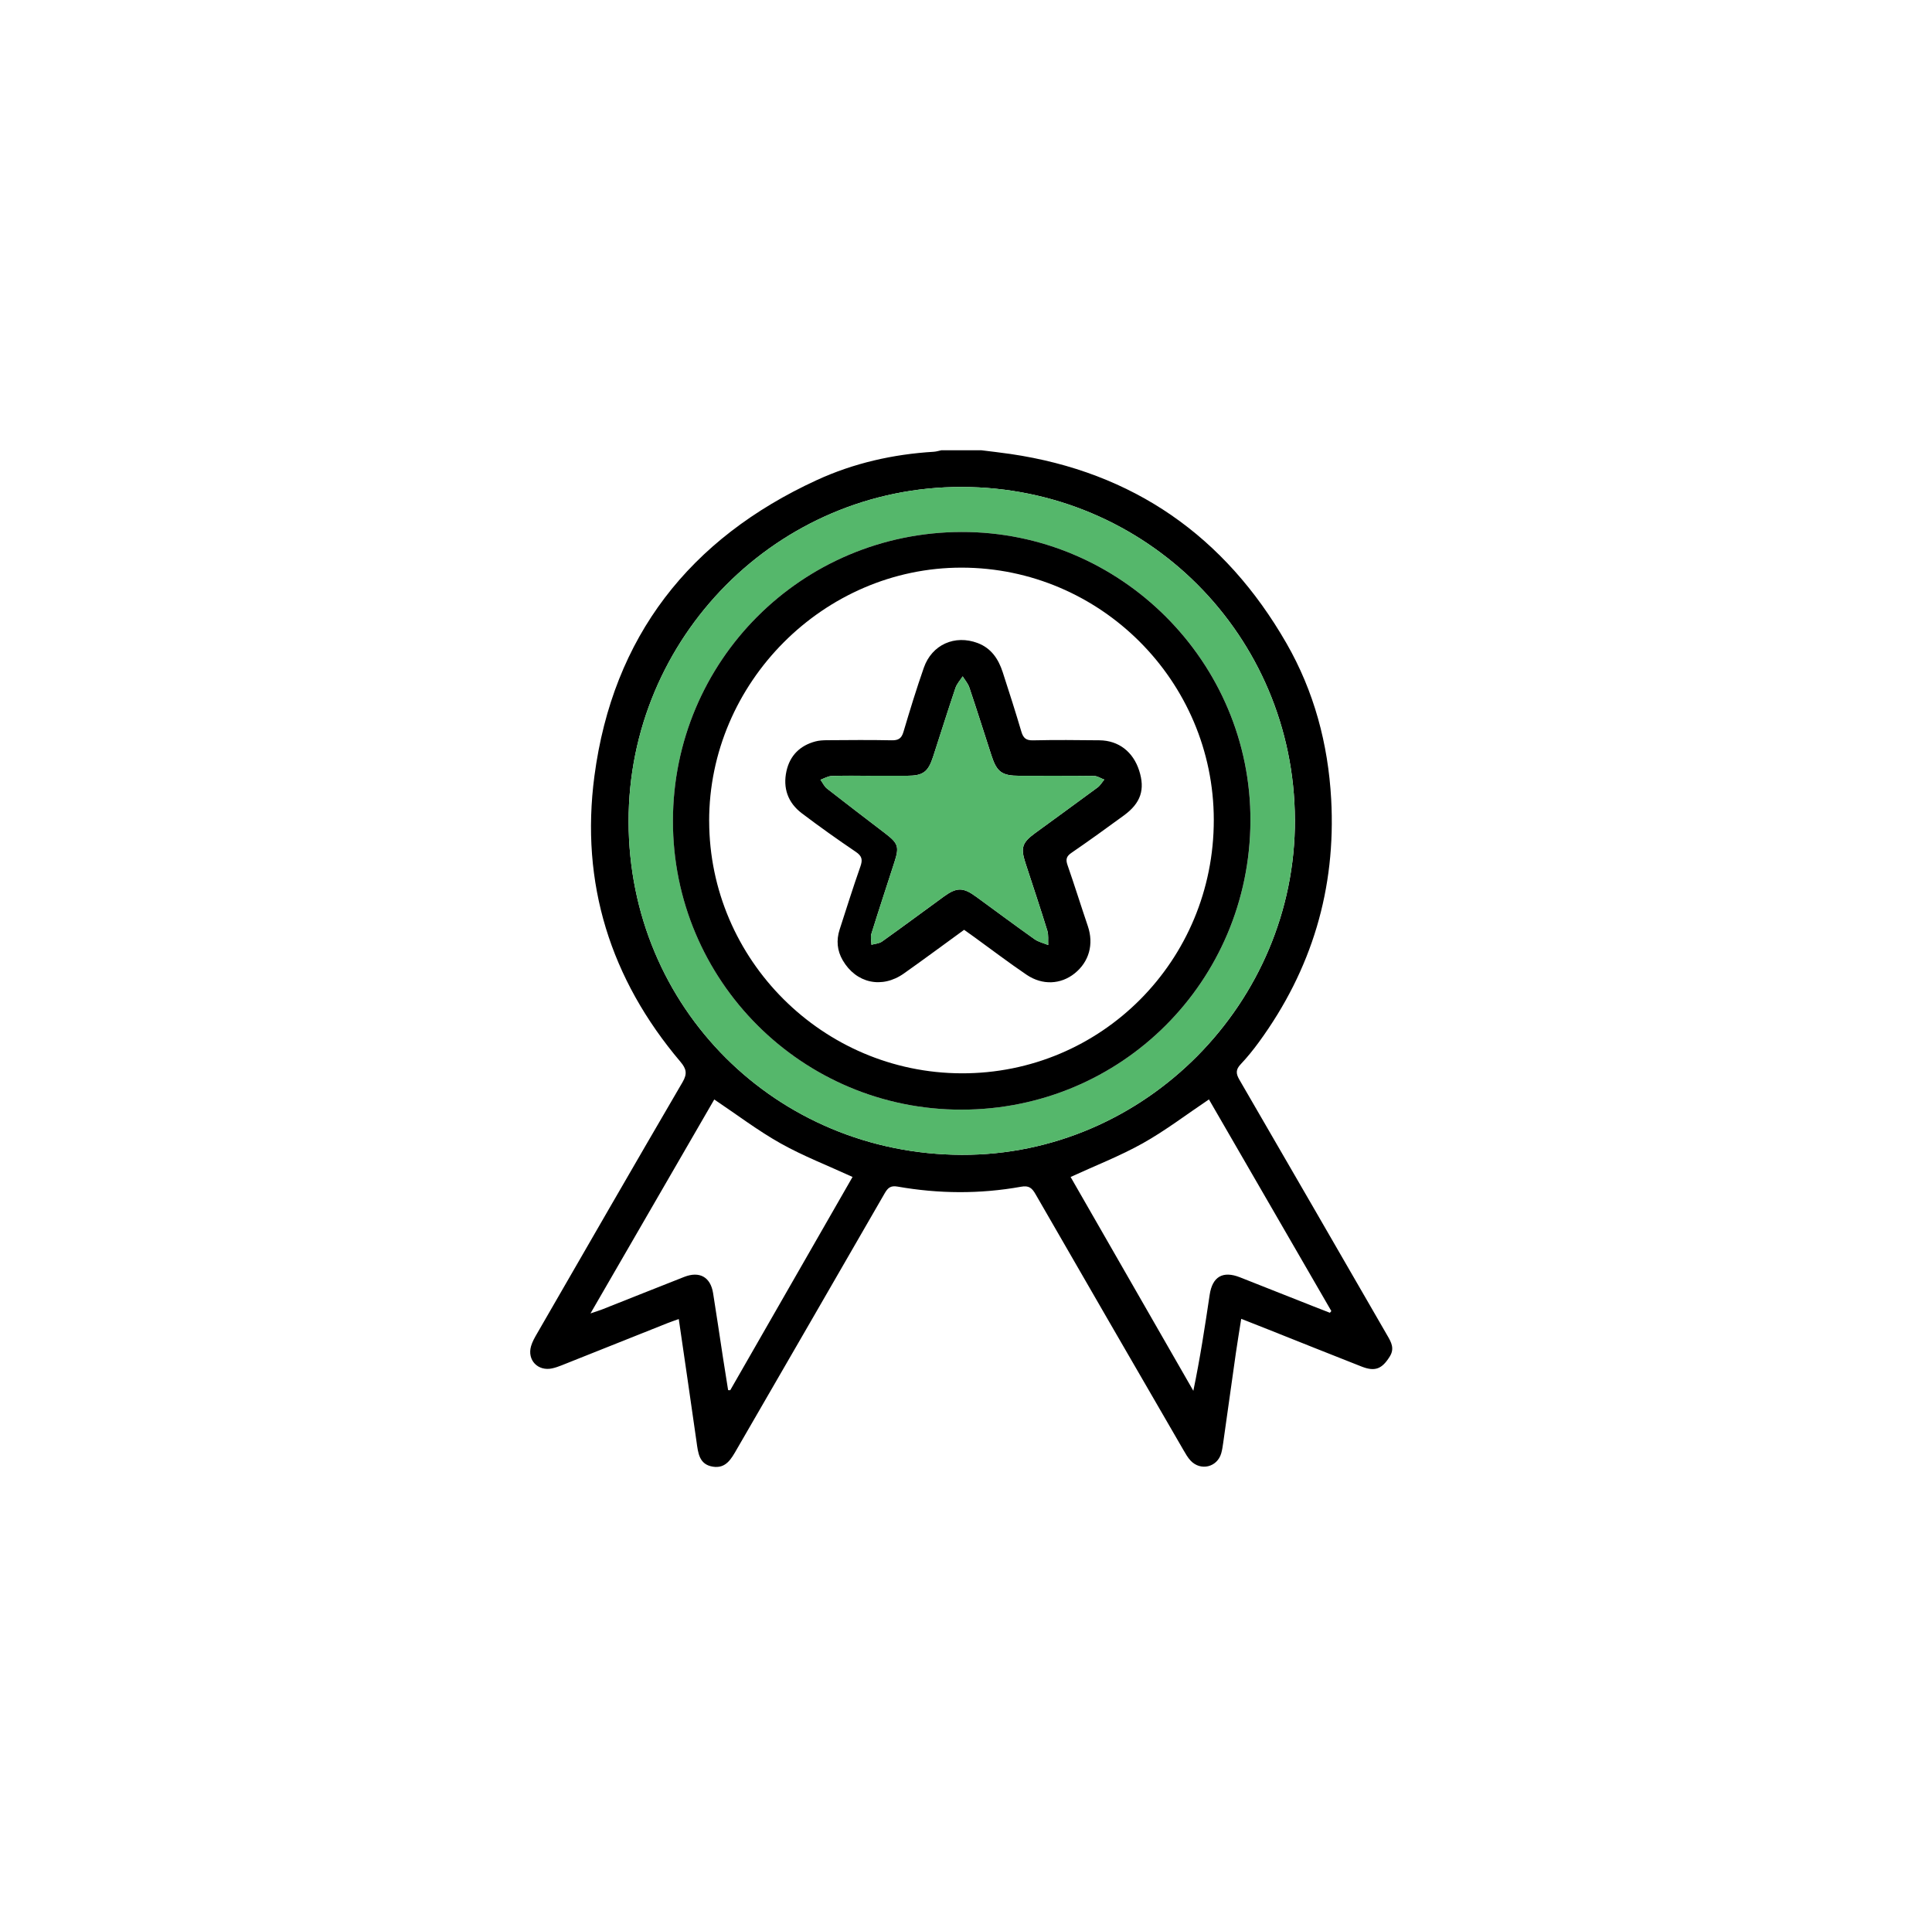
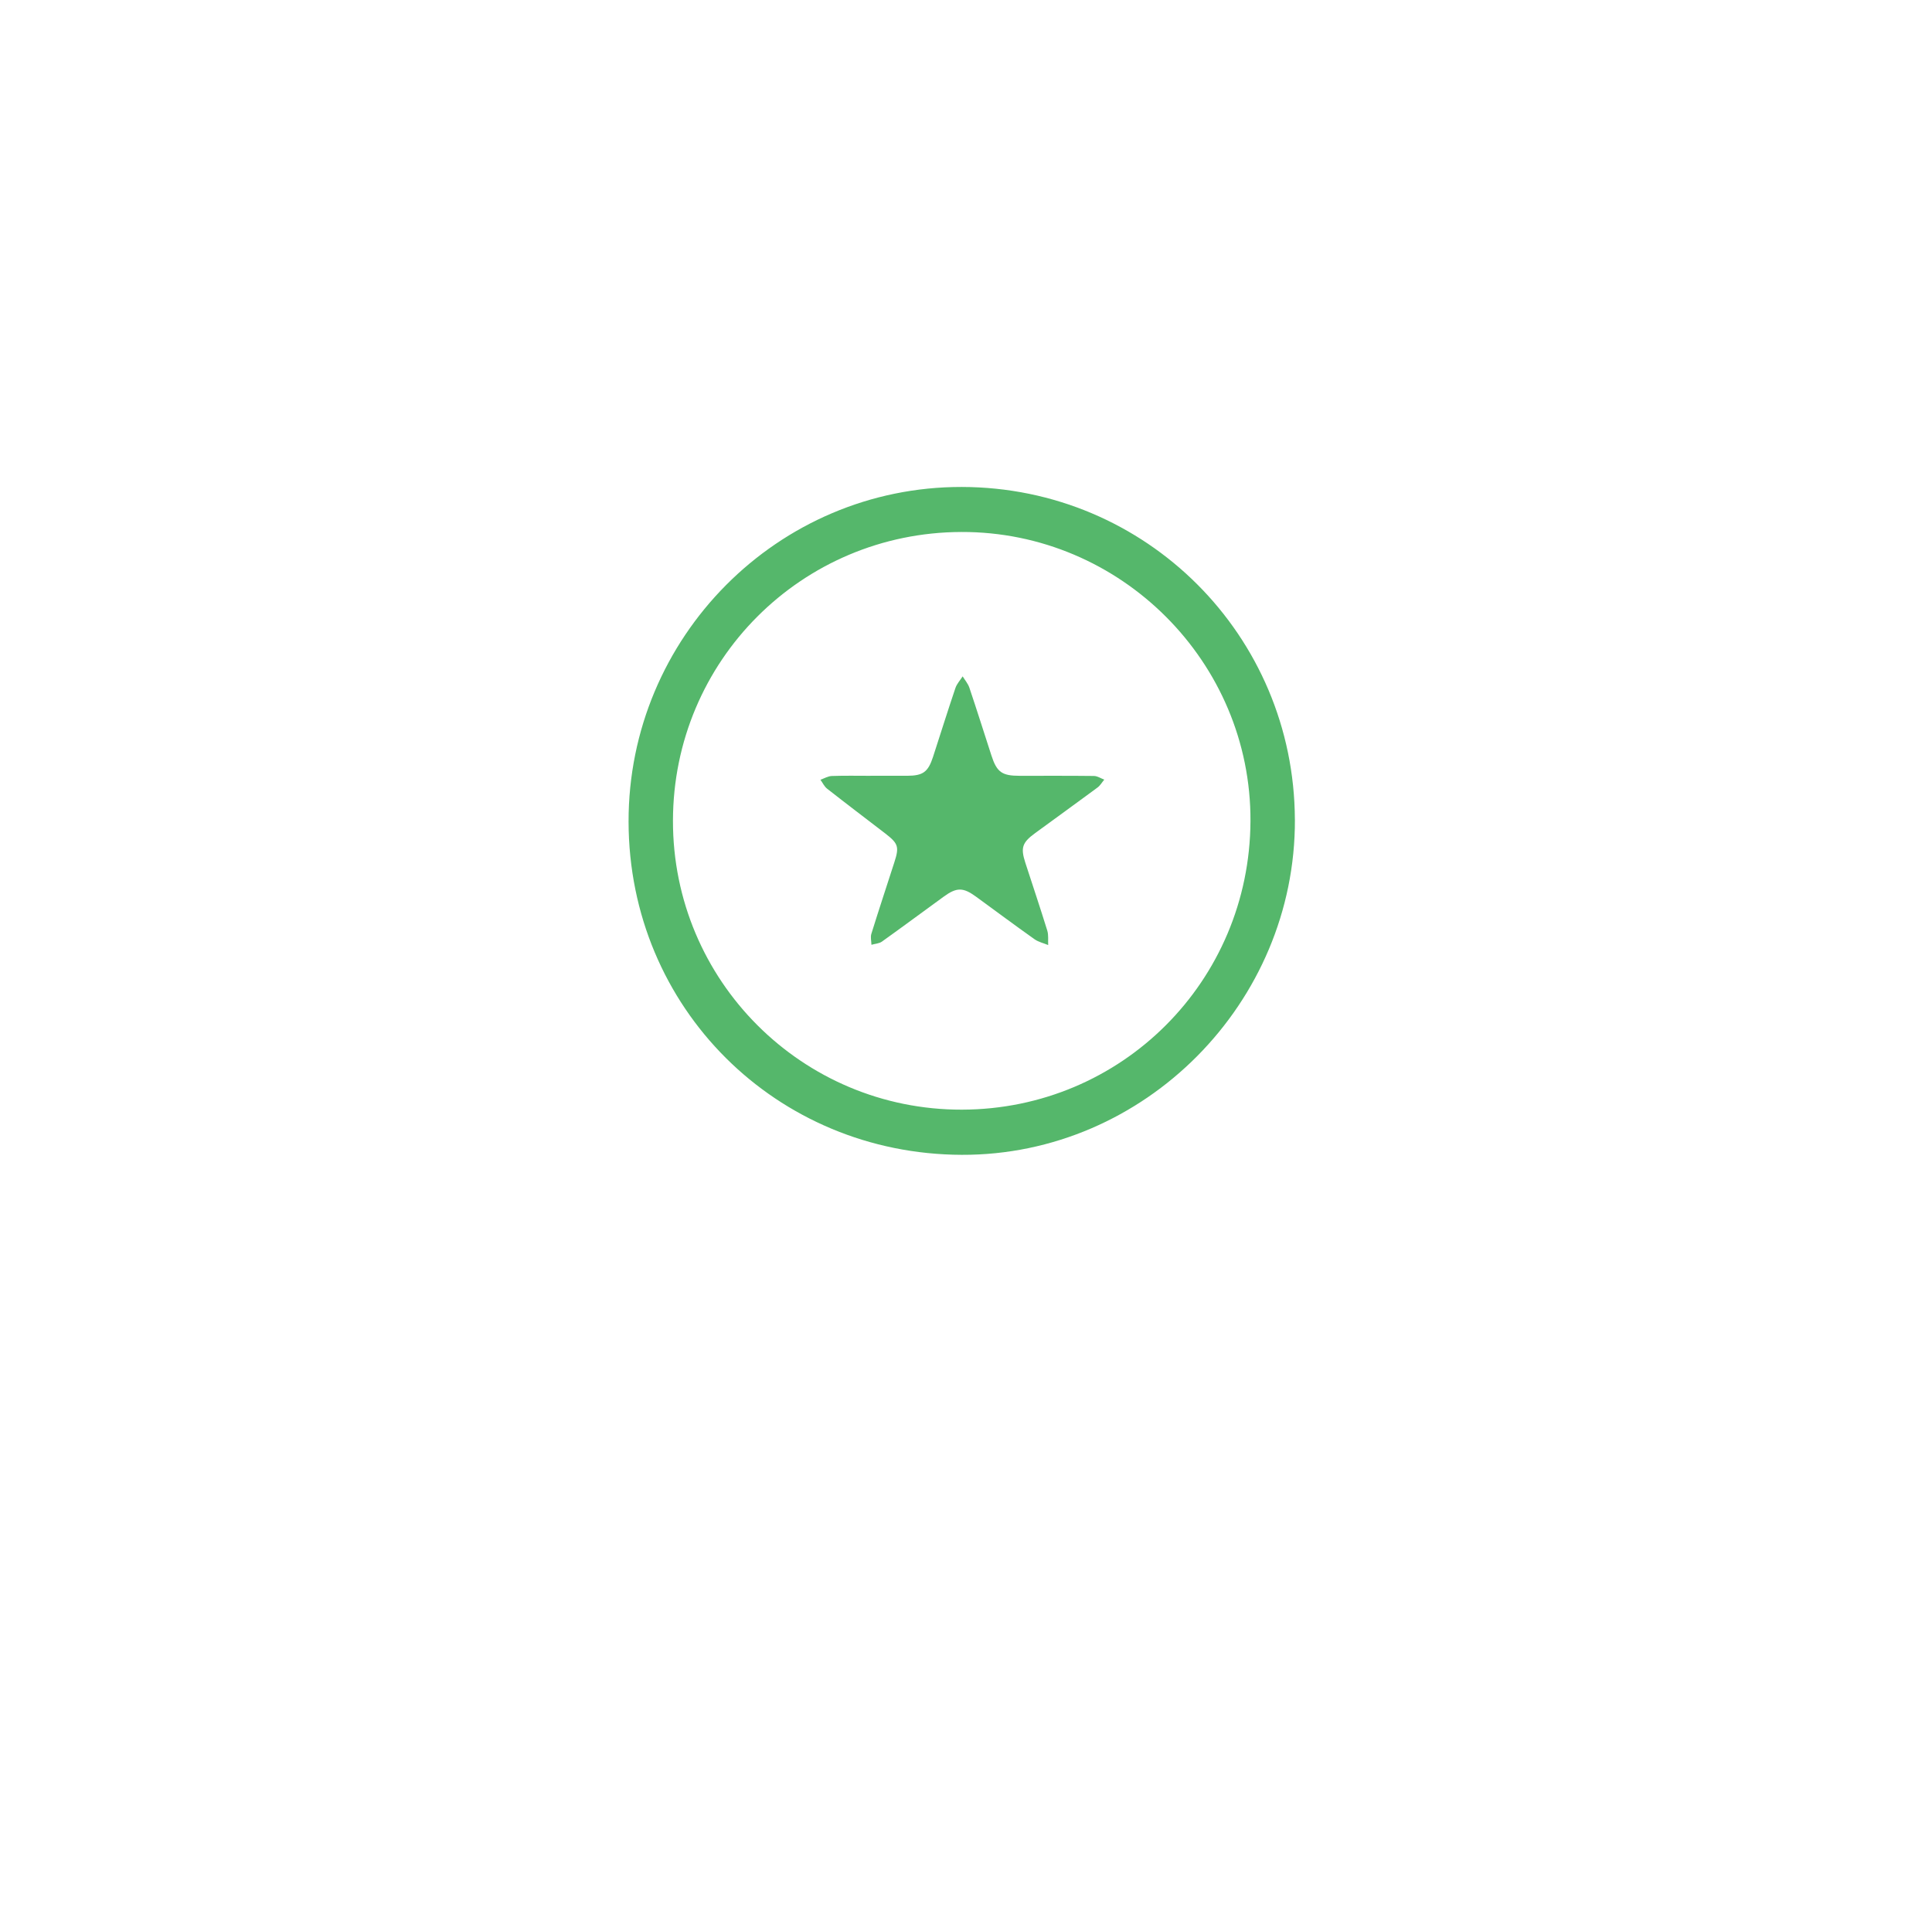
<svg xmlns="http://www.w3.org/2000/svg" width="133" height="132" viewBox="0 0 133 132" fill="none">
  <g filter="url(#filter0_d_34_537)">
-     <circle cx="66.5" cy="66" r="55" fill="white" />
-   </g>
+     </g>
  <g clip-path="url(#clip0_34_537)">
-     <path d="M67.545 31C68.22 31.085 68.896 31.16 69.567 31.258C78.025 32.502 84.329 36.927 88.56 44.29C90.455 47.589 91.428 51.203 91.639 55.022C91.978 61.199 90.303 66.765 86.665 71.75C86.277 72.283 85.858 72.801 85.406 73.28C85.067 73.64 85.073 73.915 85.318 74.337C88.726 80.204 92.113 86.082 95.508 91.957C95.778 92.422 96.017 92.852 95.667 93.407C95.139 94.249 94.666 94.457 93.73 94.089C91.569 93.242 89.417 92.377 87.26 91.519C86.691 91.293 86.12 91.069 85.446 90.803C85.318 91.625 85.186 92.397 85.076 93.172C84.783 95.224 84.498 97.275 84.208 99.327C84.172 99.576 84.138 99.826 84.069 100.066C83.793 101.021 82.657 101.3 81.966 100.572C81.766 100.361 81.619 100.096 81.47 99.841C78.07 93.971 74.669 88.1 71.285 82.218C71.038 81.788 70.824 81.611 70.289 81.709C67.461 82.218 64.623 82.197 61.795 81.7C61.307 81.613 61.119 81.787 60.9 82.165C57.515 88.045 54.114 93.916 50.719 99.79C50.346 100.435 49.982 101.122 49.086 100.985C48.125 100.838 48.059 100.043 47.951 99.276C47.557 96.482 47.143 93.692 46.727 90.819C46.44 90.922 46.192 91.005 45.949 91.101C43.518 92.07 41.09 93.042 38.657 94.008C38.446 94.091 38.23 94.168 38.009 94.216C37.029 94.427 36.28 93.645 36.558 92.686C36.645 92.384 36.807 92.1 36.965 91.827C40.298 86.048 43.626 80.266 46.989 74.505C47.328 73.922 47.25 73.589 46.84 73.103C42.017 67.409 39.944 60.804 40.92 53.433C42.188 43.84 47.473 37.082 56.228 33.056C58.764 31.889 61.481 31.273 64.282 31.105C64.459 31.094 64.635 31.036 64.81 31C65.722 31 66.633 31 67.545 31ZM89.142 56.427C89.095 43.764 78.919 33.553 66.217 33.528C53.528 33.504 43.252 43.896 43.273 56.578C43.294 69.393 53.445 79.473 66.212 79.512C78.808 79.552 89.191 69.037 89.144 56.427H89.142ZM91.552 90.387C91.584 90.348 91.618 90.308 91.65 90.268C88.826 85.385 86.001 80.501 83.224 75.697C81.661 76.747 80.227 77.845 78.667 78.719C77.092 79.601 75.392 80.258 73.701 81.037C76.496 85.911 79.325 90.835 82.15 95.76C82.618 93.511 82.949 91.329 83.275 89.147C83.462 87.9 84.178 87.48 85.359 87.945C87.053 88.611 88.743 89.283 90.435 89.952C90.806 90.099 91.179 90.242 91.55 90.387H91.552ZM49.17 75.701C46.389 80.511 43.563 85.396 40.649 90.432C41.037 90.299 41.25 90.236 41.455 90.155C43.337 89.411 45.214 88.658 47.098 87.919C48.157 87.504 48.91 87.923 49.089 89.031C49.328 90.513 49.543 92 49.771 93.483C49.886 94.227 50.007 94.969 50.124 95.713C50.173 95.715 50.221 95.717 50.27 95.719C53.091 90.802 55.91 85.884 58.69 81.035C56.976 80.247 55.295 79.597 53.739 78.725C52.179 77.851 50.743 76.754 49.17 75.701Z" fill="black" />
    <path d="M89.142 56.427C89.189 69.037 78.806 79.552 66.21 79.512C53.443 79.473 43.292 69.393 43.271 56.578C43.251 43.896 53.526 33.504 66.215 33.528C78.918 33.553 89.093 43.764 89.14 56.427H89.142ZM66.217 76.402C77.212 76.379 86.03 67.56 86.083 56.535C86.133 45.584 77.148 36.596 66.179 36.628C55.182 36.66 46.344 45.507 46.327 56.504C46.308 67.511 55.22 76.424 66.219 76.402H66.217Z" fill="#55B76B" />
-     <path d="M66.217 76.402C55.218 76.425 46.306 67.51 46.325 56.505C46.344 45.508 55.18 36.66 66.178 36.628C77.145 36.596 86.132 45.585 86.081 56.535C86.03 67.56 77.211 76.382 66.215 76.402H66.217ZM48.82 56.537C48.835 66.072 56.635 73.87 66.191 73.9C75.818 73.93 83.571 66.14 83.558 56.443C83.547 46.887 75.752 39.092 66.2 39.083C56.708 39.075 48.805 47.011 48.818 56.537H48.82Z" fill="black" />
-     <path d="M66.375 64.016C64.981 65.028 63.613 66.045 62.221 67.028C60.708 68.097 58.93 67.699 58.01 66.111C57.626 65.446 57.564 64.736 57.799 64.005C58.268 62.556 58.724 61.101 59.229 59.664C59.393 59.2 59.346 58.944 58.918 58.654C57.656 57.799 56.411 56.915 55.195 55.994C54.238 55.268 53.882 54.255 54.142 53.085C54.38 52.02 55.071 51.333 56.13 51.05C56.388 50.98 56.669 50.967 56.938 50.965C58.419 50.956 59.9 50.939 61.381 50.971C61.85 50.98 62.061 50.843 62.195 50.391C62.636 48.908 63.088 47.429 63.598 45.971C64.154 44.382 65.733 43.681 67.308 44.277C68.235 44.627 68.734 45.375 69.026 46.276C69.469 47.638 69.906 49.004 70.311 50.375C70.441 50.812 70.63 50.986 71.116 50.974C72.642 50.939 74.168 50.954 75.694 50.971C77.007 50.986 78.004 51.76 78.42 53.054C78.84 54.358 78.537 55.289 77.374 56.141C76.18 57.015 74.98 57.882 73.761 58.718C73.412 58.957 73.352 59.17 73.488 59.56C73.974 60.956 74.413 62.367 74.888 63.767C75.308 65.007 74.978 66.218 73.981 67.019C73.03 67.782 71.766 67.854 70.675 67.117C69.45 66.288 68.273 65.389 67.073 64.521C66.852 64.361 66.632 64.204 66.374 64.022L66.375 64.016ZM59.922 53.414C59.033 53.414 58.146 53.394 57.258 53.428C56.997 53.437 56.742 53.595 56.482 53.686C56.633 53.893 56.744 54.149 56.938 54.3C58.265 55.34 59.606 56.357 60.944 57.384C61.84 58.072 61.914 58.302 61.573 59.359C61.044 61.003 60.499 62.644 59.987 64.293C59.915 64.523 59.987 64.796 59.992 65.048C60.237 64.979 60.522 64.967 60.718 64.828C62.146 63.811 63.553 62.765 64.97 61.733C65.859 61.086 66.3 61.086 67.184 61.731C68.527 62.708 69.859 63.703 71.216 64.664C71.489 64.858 71.843 64.935 72.159 65.067C72.142 64.734 72.193 64.38 72.097 64.071C71.615 62.507 71.093 60.954 70.586 59.398C70.253 58.367 70.368 58.013 71.259 57.361C72.693 56.312 74.132 55.274 75.56 54.217C75.745 54.079 75.869 53.859 76.02 53.678C75.784 53.59 75.549 53.428 75.313 53.426C73.605 53.403 71.896 53.414 70.189 53.414C68.975 53.414 68.623 53.16 68.252 52.014C67.747 50.456 67.255 48.896 66.733 47.344C66.639 47.065 66.43 46.826 66.272 46.568C66.102 46.833 65.872 47.078 65.774 47.368C65.243 48.942 64.748 50.526 64.235 52.103C63.892 53.156 63.544 53.411 62.451 53.413C61.609 53.414 60.765 53.413 59.922 53.413V53.414Z" fill="black" />
    <path d="M59.921 53.414C60.763 53.414 61.607 53.416 62.449 53.414C63.542 53.41 63.89 53.158 64.233 52.105C64.746 50.526 65.241 48.941 65.772 47.37C65.871 47.08 66.1 46.835 66.27 46.569C66.426 46.828 66.637 47.067 66.731 47.346C67.253 48.898 67.745 50.458 68.25 52.016C68.621 53.162 68.972 53.416 70.187 53.416C71.896 53.416 73.605 53.407 75.311 53.427C75.549 53.431 75.782 53.591 76.018 53.68C75.865 53.861 75.743 54.081 75.558 54.219C74.13 55.276 72.691 56.314 71.257 57.363C70.366 58.015 70.251 58.369 70.584 59.4C71.089 60.956 71.611 62.508 72.095 64.072C72.191 64.381 72.141 64.735 72.157 65.069C71.841 64.937 71.487 64.86 71.214 64.666C69.857 63.705 68.525 62.71 67.182 61.732C66.298 61.088 65.857 61.088 64.968 61.734C63.549 62.765 62.142 63.81 60.716 64.829C60.522 64.969 60.235 64.978 59.99 65.05C59.985 64.797 59.913 64.524 59.985 64.294C60.497 62.644 61.042 61.005 61.571 59.36C61.912 58.303 61.837 58.075 60.942 57.386C59.606 56.359 58.263 55.342 56.936 54.301C56.742 54.149 56.631 53.895 56.48 53.687C56.739 53.597 56.995 53.439 57.257 53.429C58.144 53.397 59.033 53.416 59.921 53.416V53.414Z" fill="#55B76B" />
  </g>
  <defs>
    <filter id="filter0_d_34_537" x="0.5" y="0" width="132" height="132" filterUnits="userSpaceOnUse" color-interpolation-filters="sRGB">
      <feFlood flood-opacity="0" result="BackgroundImageFix" />
      <feColorMatrix in="SourceAlpha" type="matrix" values="0 0 0 0 0 0 0 0 0 0 0 0 0 0 0 0 0 0 127 0" result="hardAlpha" />
      <feMorphology radius="1" operator="dilate" in="SourceAlpha" result="effect1_dropShadow_34_537" />
      <feOffset />
      <feGaussianBlur stdDeviation="5" />
      <feComposite in2="hardAlpha" operator="out" />
      <feColorMatrix type="matrix" values="0 0 0 0 0.545 0 0 0 0 0.824 0 0 0 0 0.627 0 0 0 0.4 0" />
      <feBlend mode="normal" in2="BackgroundImageFix" result="effect1_dropShadow_34_537" />
      <feBlend mode="normal" in="SourceGraphic" in2="effect1_dropShadow_34_537" result="shape" />
    </filter>
    <clipPath id="clip0_34_537">
      <rect width="59.34" height="70" fill="white" transform="translate(36.5 31)" />
    </clipPath>
  </defs>
</svg>